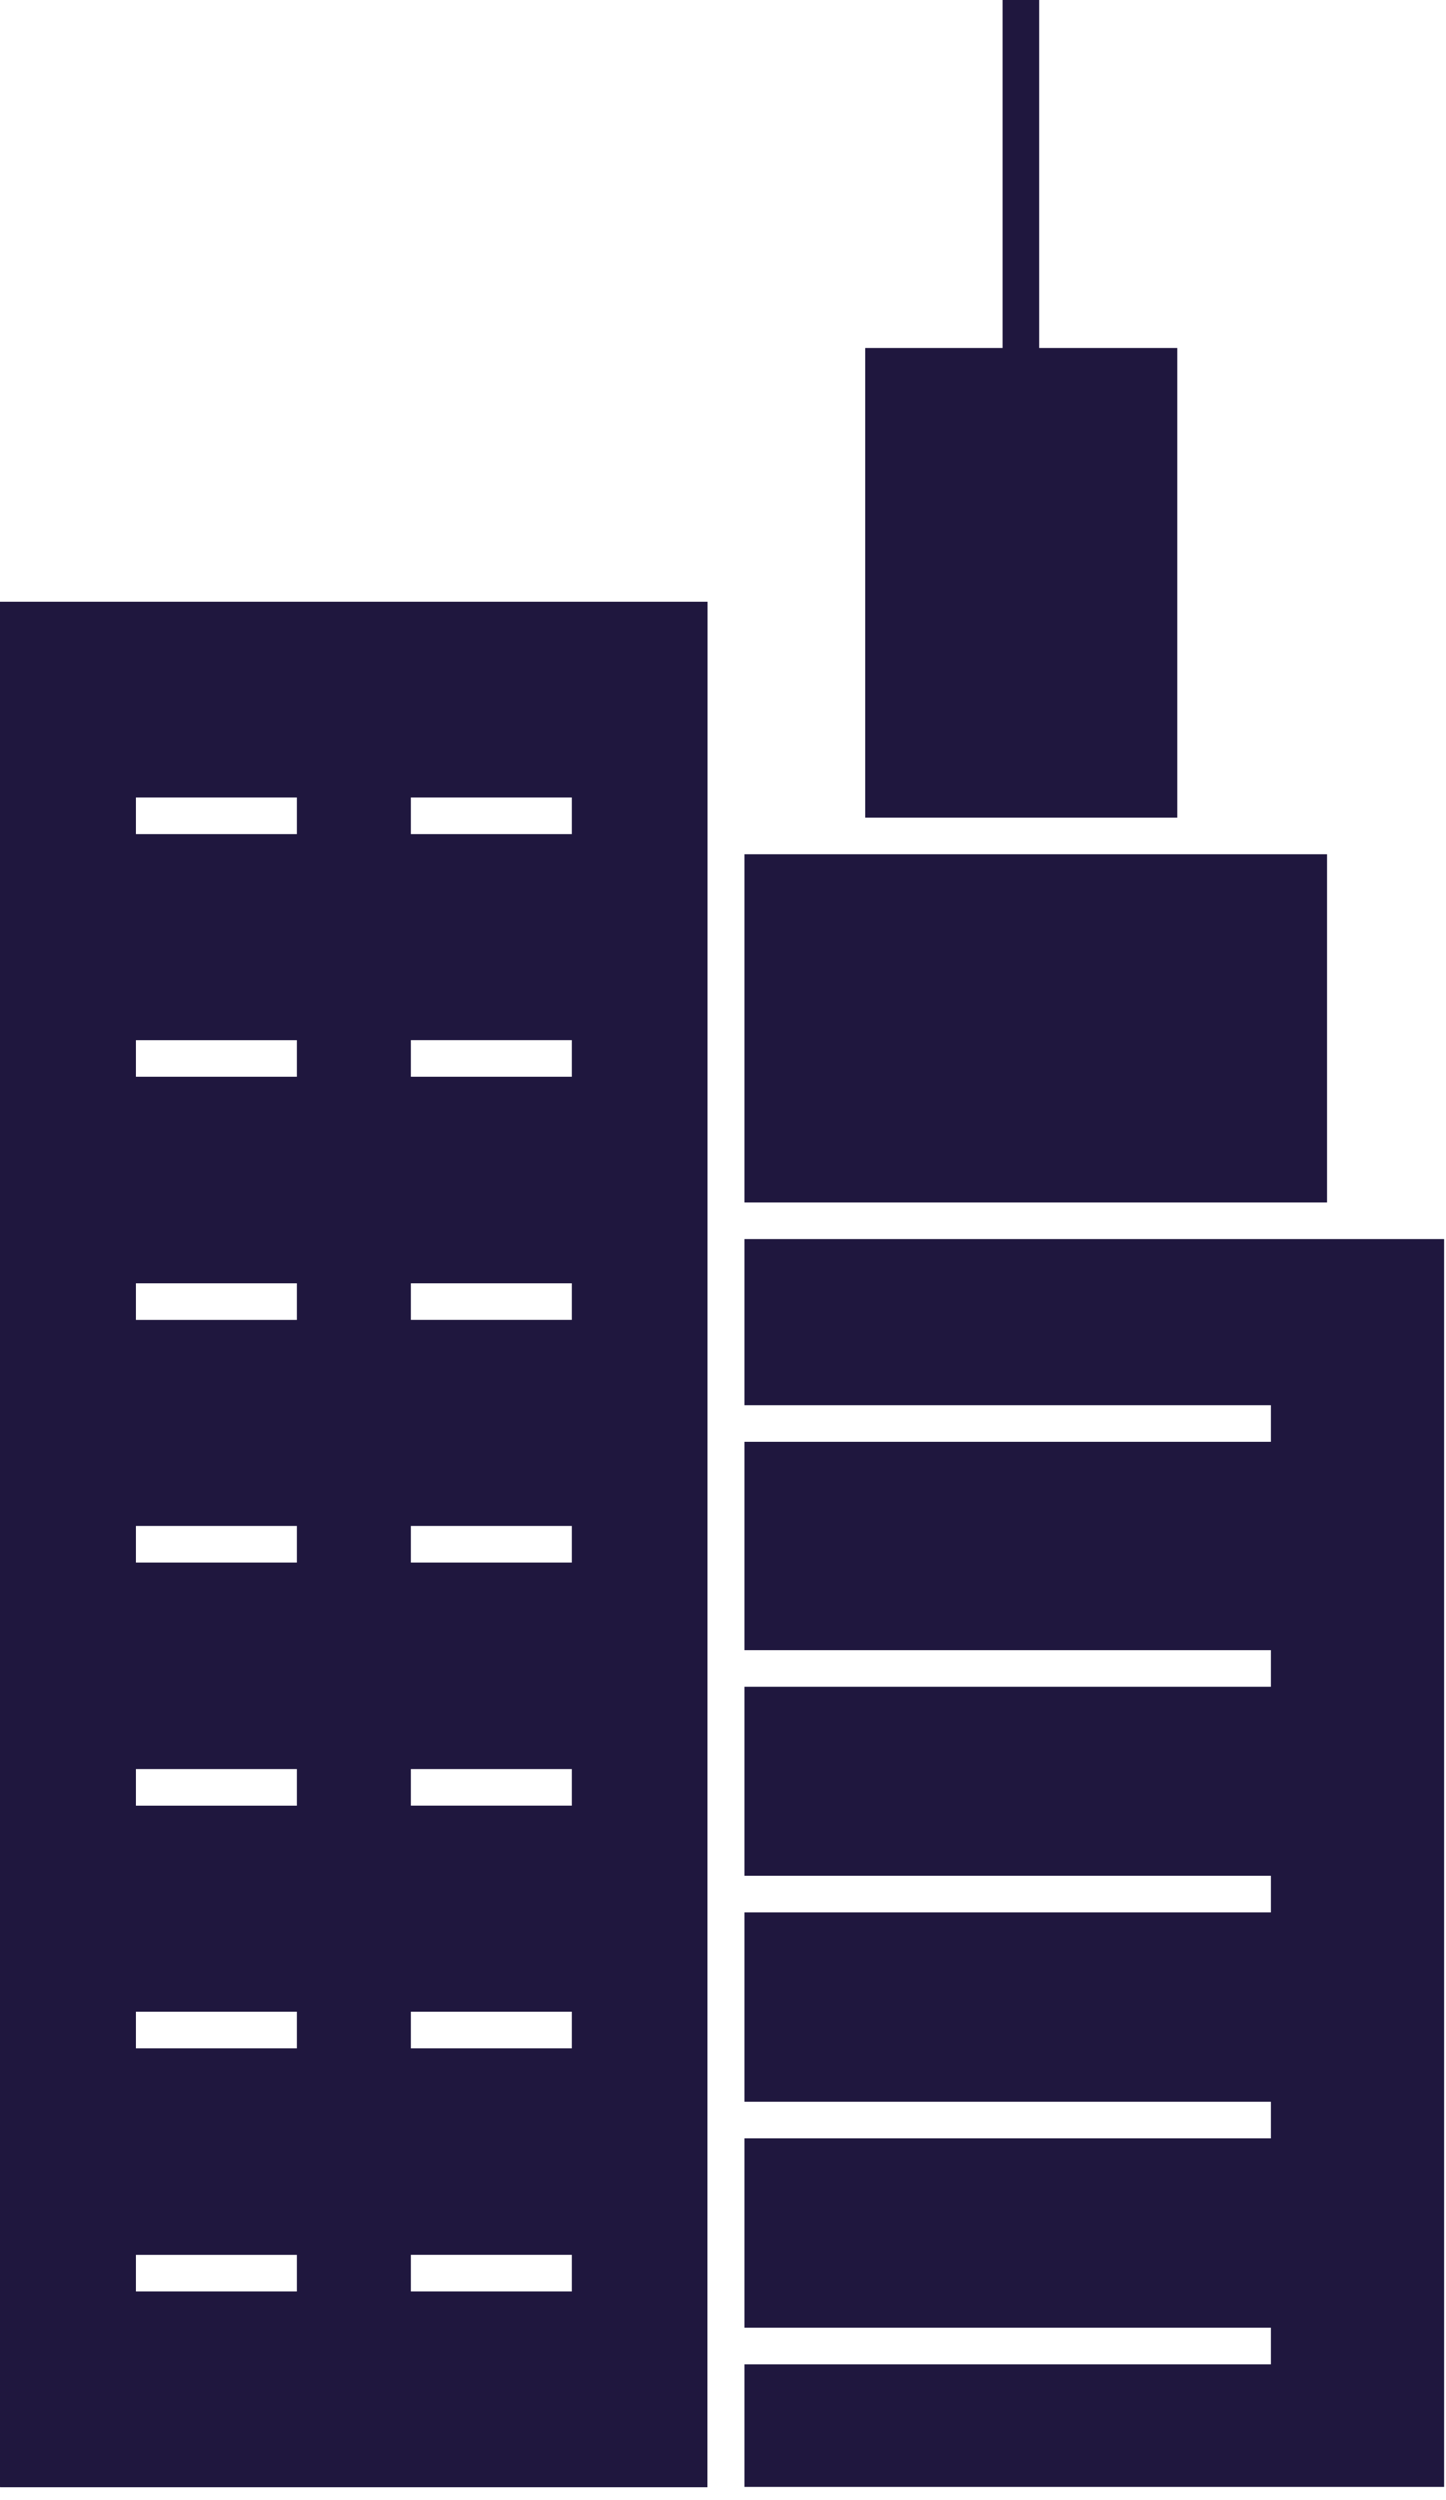
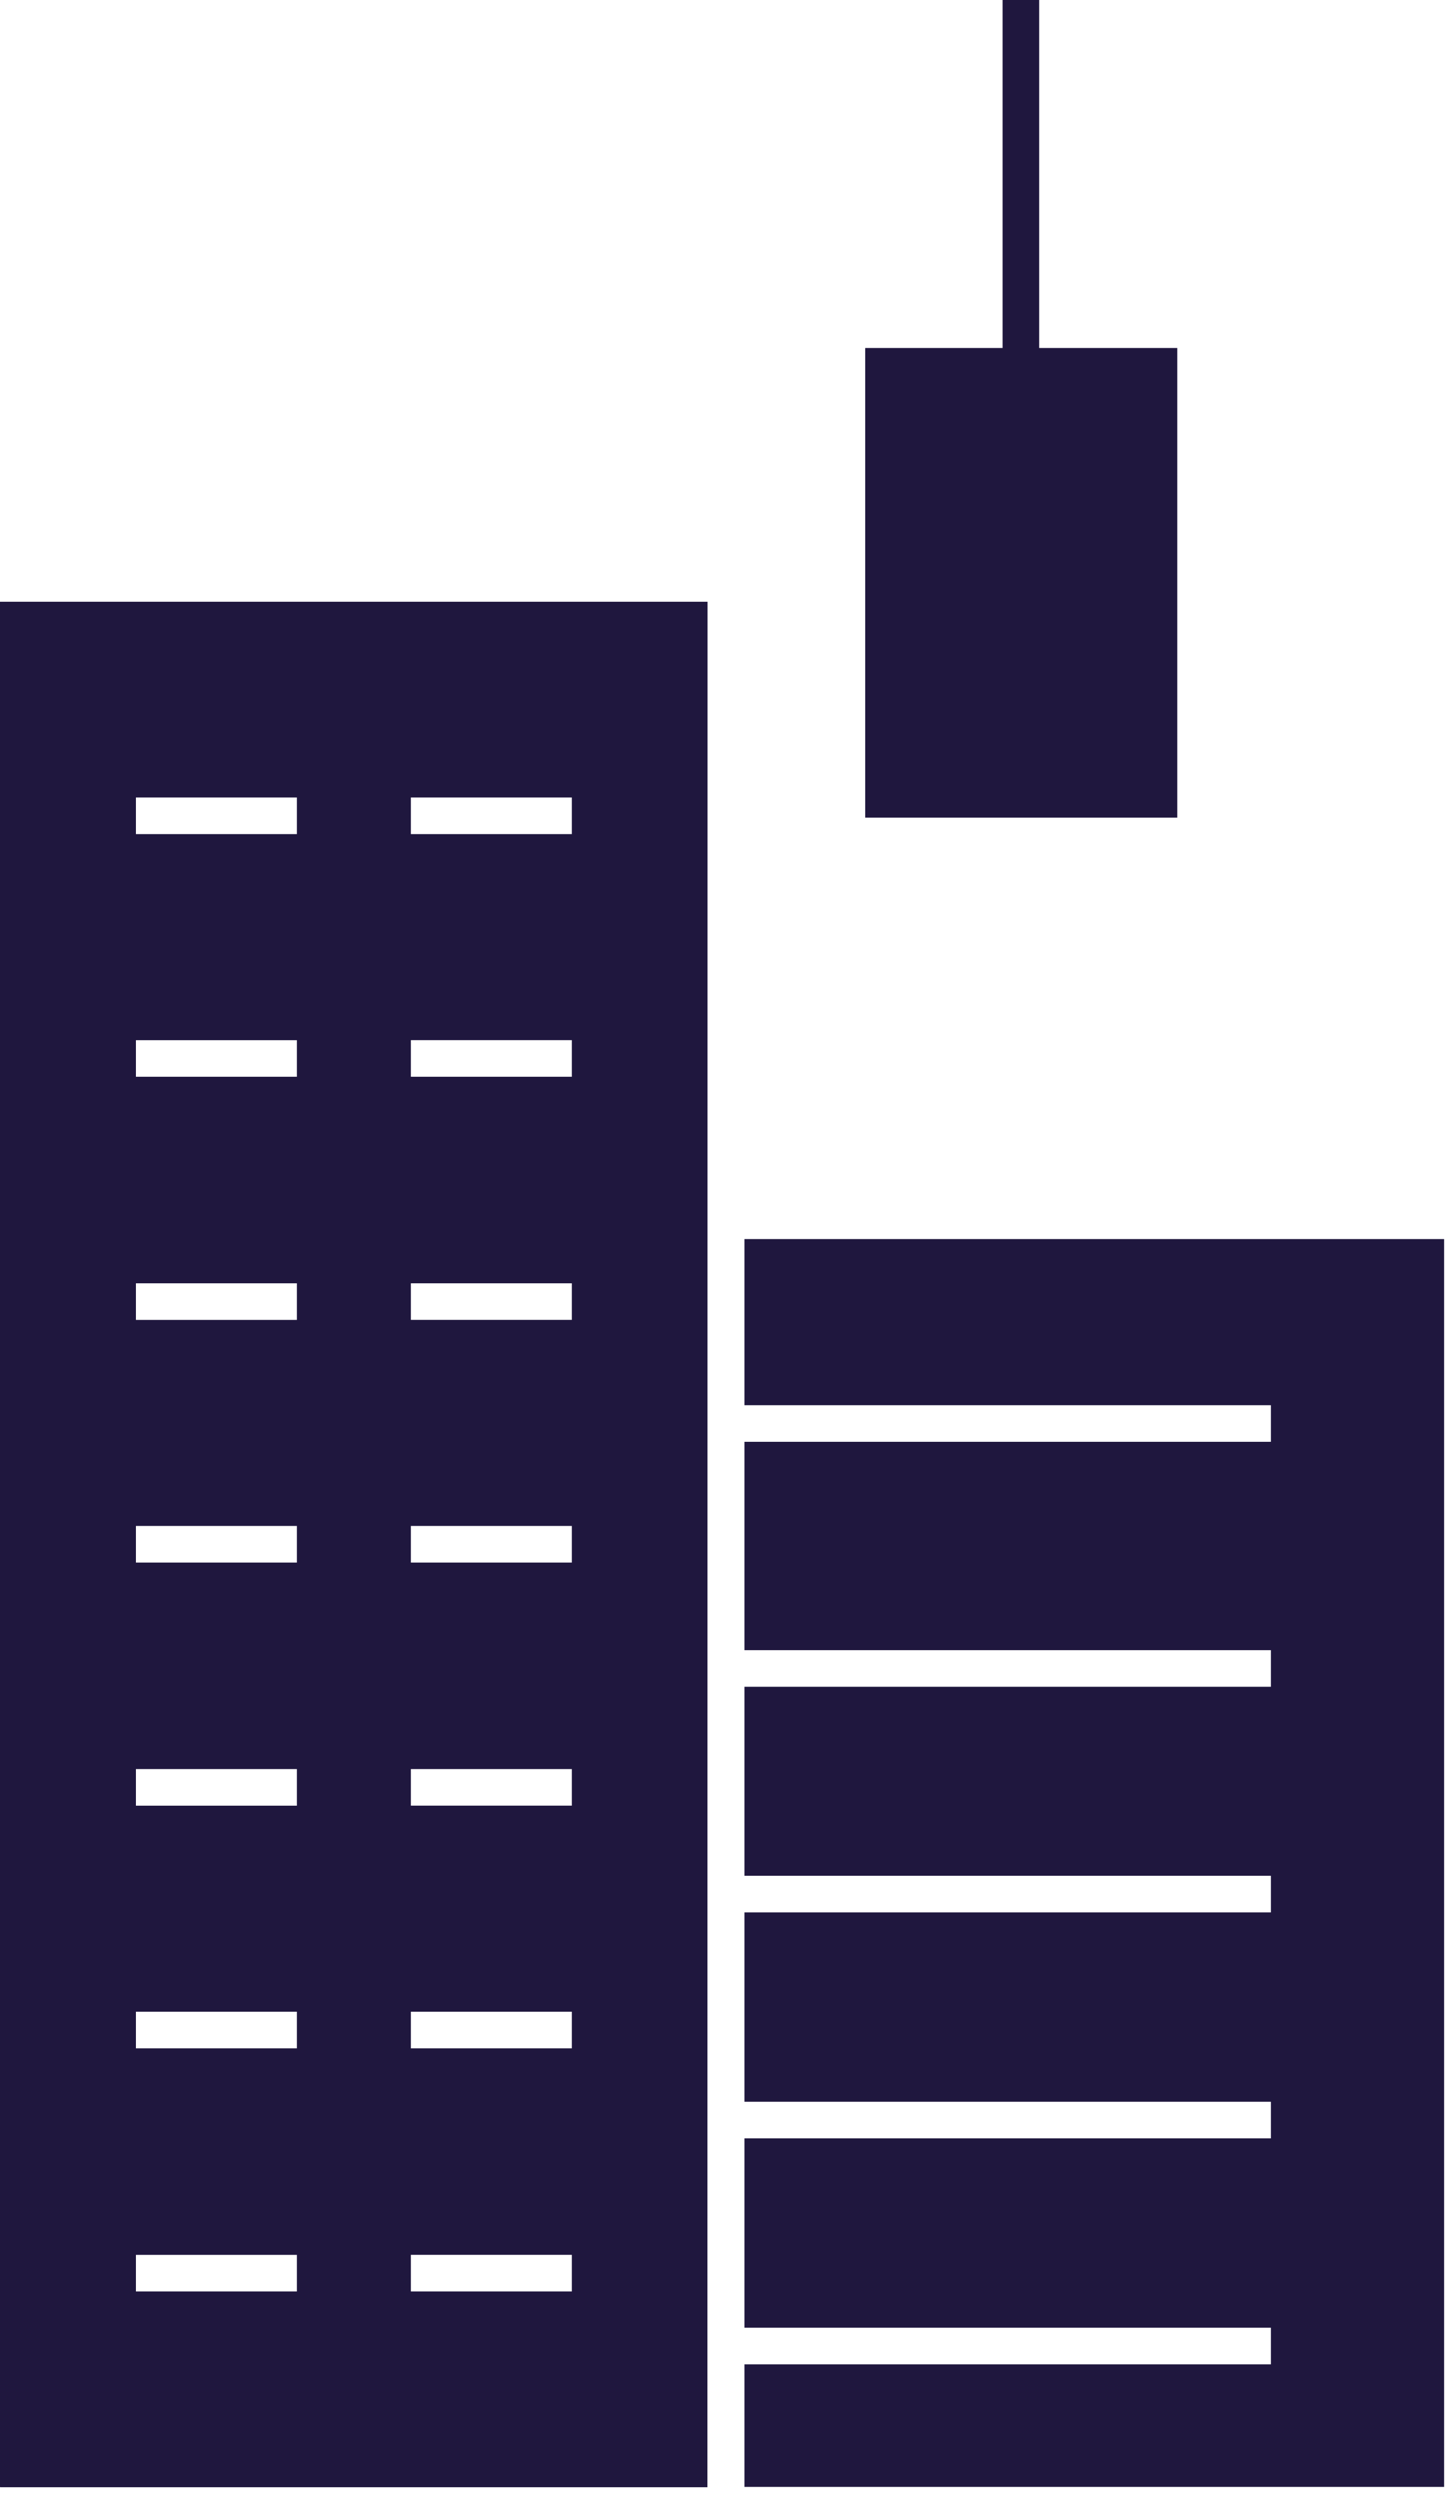
<svg xmlns="http://www.w3.org/2000/svg" width="92" height="159" viewBox="0 0 92 159" fill="none">
  <path d="M74.903 22.134H66.117V0H63.789V22.134H55.047V52.007H74.903L74.903 22.134Z" fill="#1F173E" />
-   <path d="M47.366 54.334H84.432V76.483H47.366V54.334Z" fill="#1F173E" />
  <path d="M47.366 78.811V89.379H80.86V91.707H47.366V104.959H80.86V107.287H47.366V119.31H80.86V121.638H47.366V133.683H80.86V136.01H47.366V148.055H80.86V150.383H47.366V158.18H91.88V78.811L47.366 78.811Z" fill="#1F173E" />
  <path d="M0.015 158.2H36.885H45.009L45.017 38.274H0V158.18L0.015 158.2ZM26.141 50.726H36.382V53.053H26.141V50.726ZM26.141 66.16H36.382V68.488H26.141V66.16ZM26.141 81.624H36.382V83.951H26.141V81.624ZM26.141 97.058H36.382V99.386H26.141V97.058ZM26.141 112.522H36.382V114.849H26.141V112.522ZM26.141 127.957H36.382V130.284H26.141V127.957ZM26.141 143.42H36.382V145.748H26.141V143.42ZM8.648 50.726H18.889V53.054H8.648V50.726ZM8.648 66.161H18.889V68.488H8.648V66.161ZM8.648 81.624H18.889V83.952H8.648V81.624ZM8.648 97.059H18.889V99.387H8.648V97.059ZM8.648 112.523H18.889V114.85H8.648V112.523ZM8.648 127.957H18.889V130.285H8.648V127.957ZM8.648 143.421H18.889V145.748H8.648V143.421Z" fill="#1F173E" />
</svg>